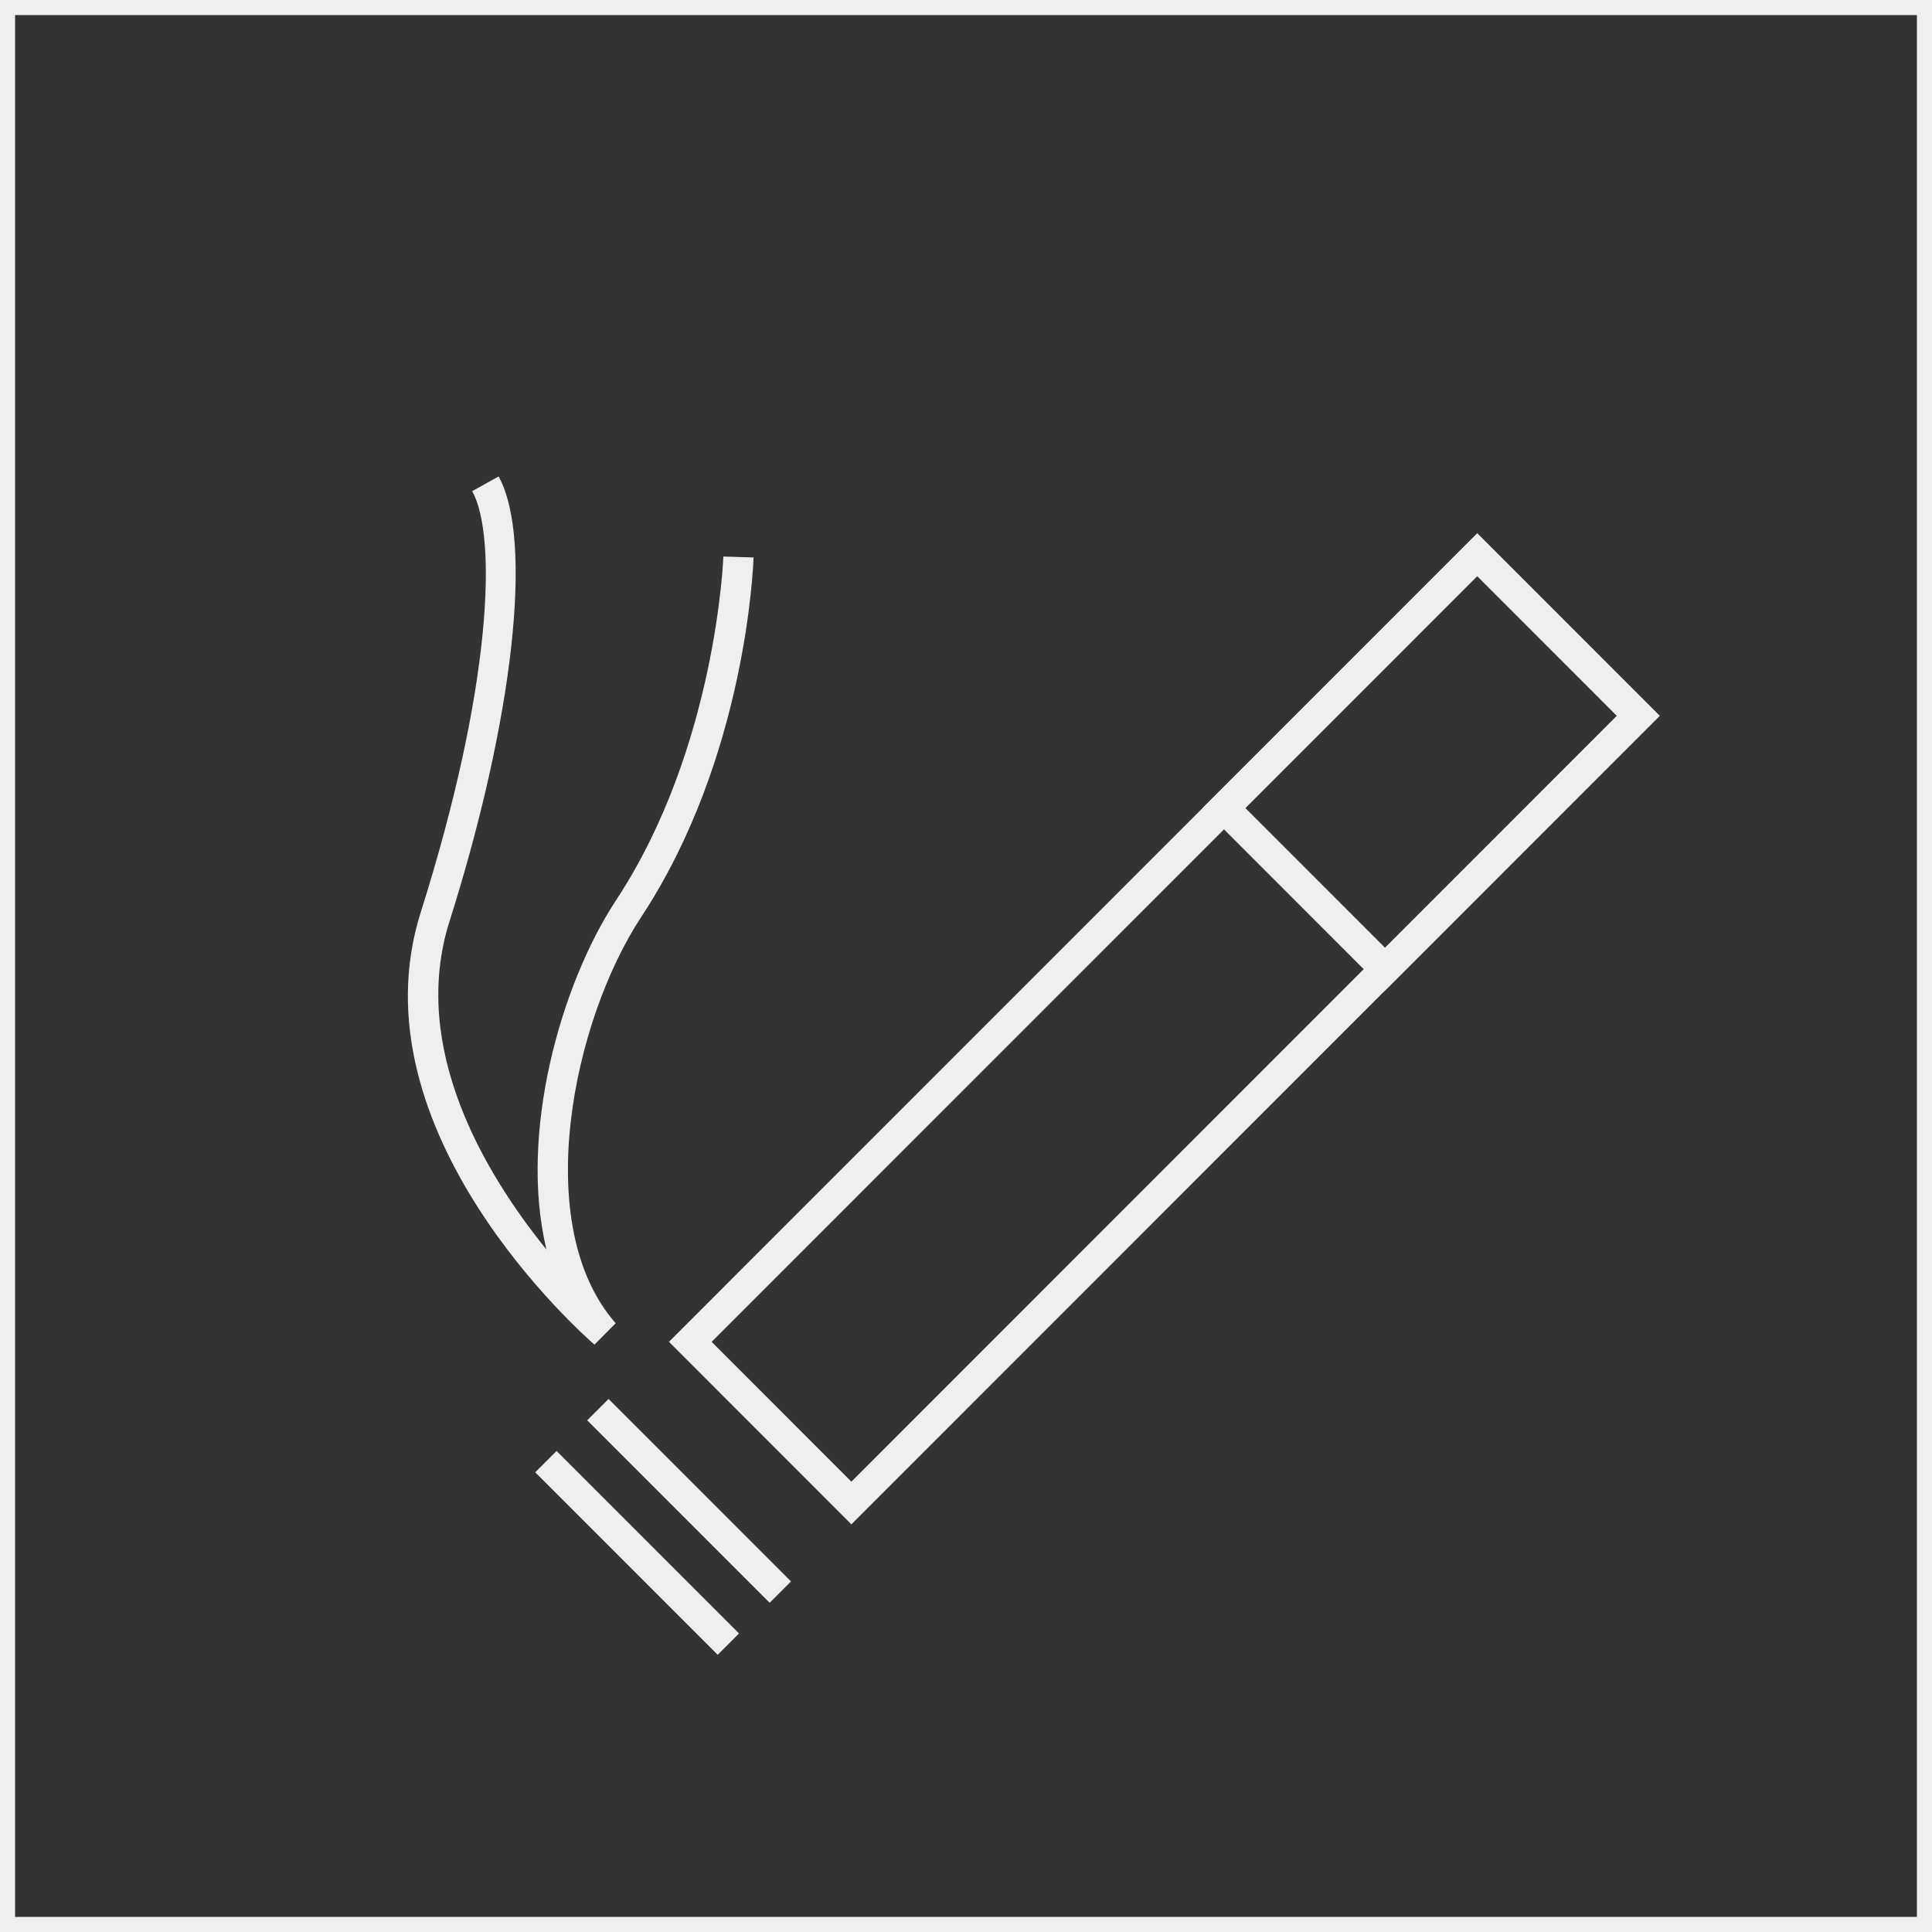
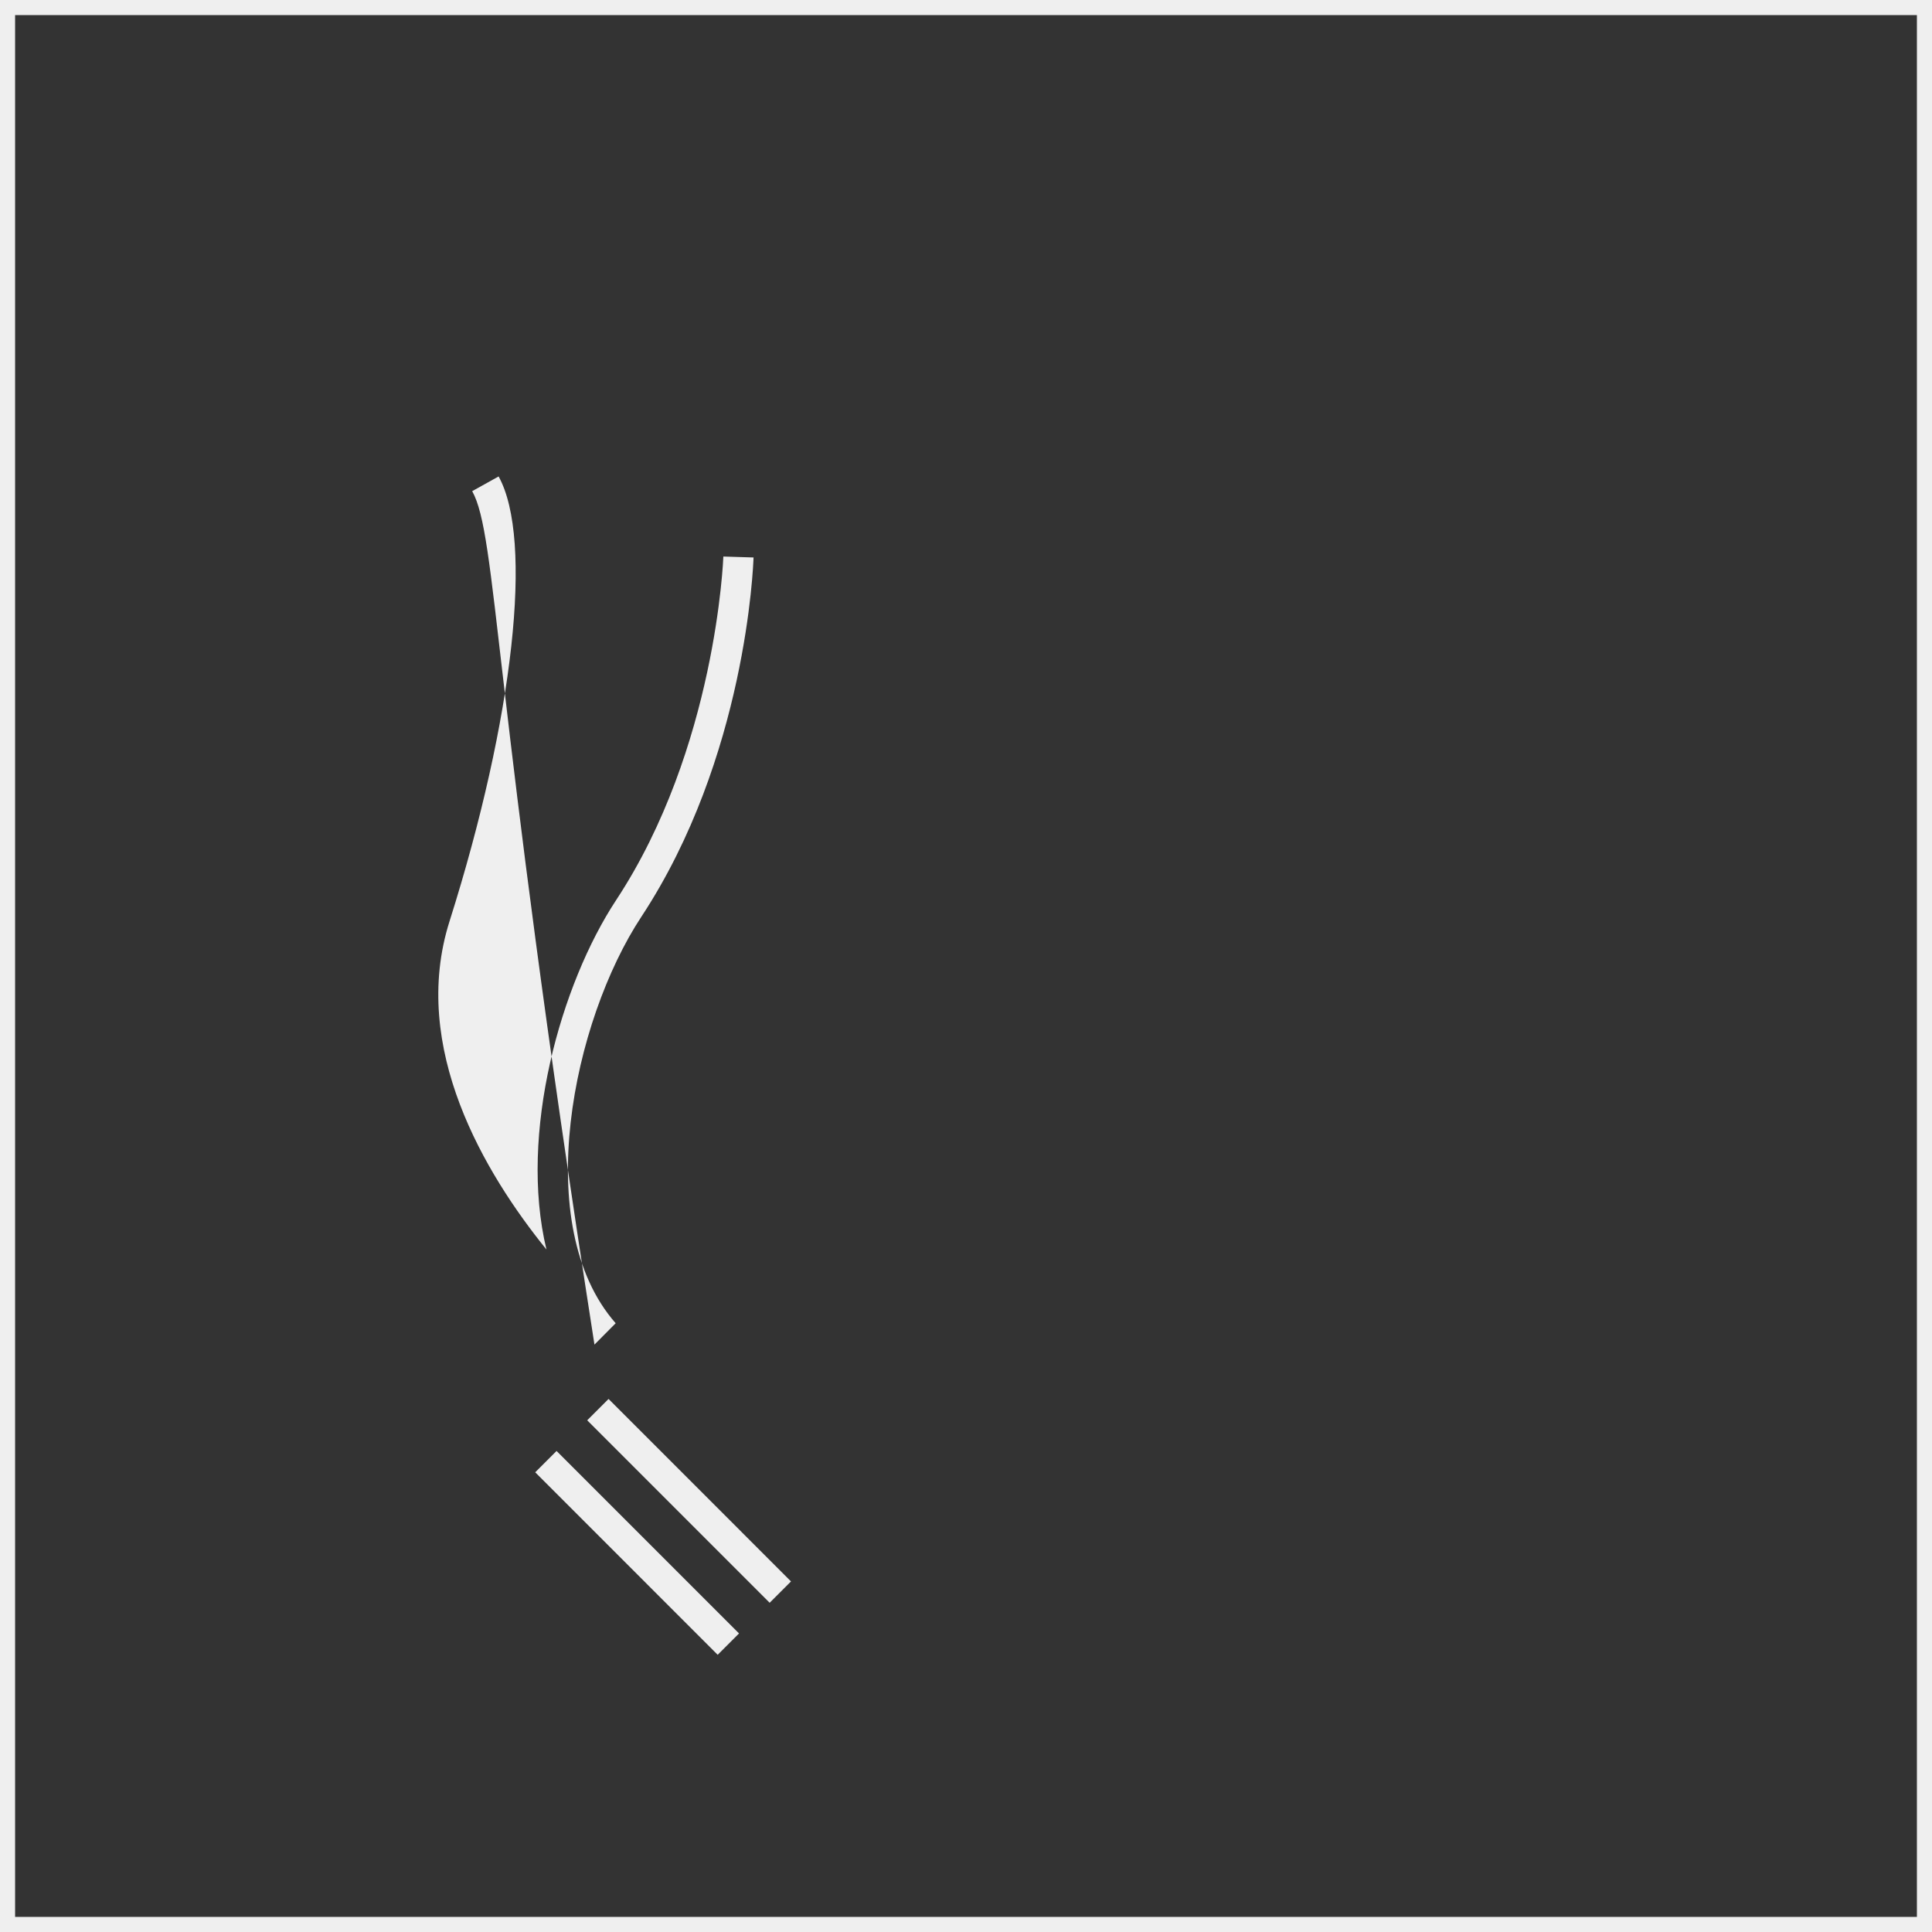
<svg xmlns="http://www.w3.org/2000/svg" width="64px" height="64px" viewBox="0 0 64 64" version="1.1">
  <rect x="0" y="0" width="64" height="64" fill="#333333" stroke="none" />
  <title>icon/烟</title>
  <desc>Created with Sketch.</desc>
  <defs />
  <g id="元件库" stroke="none" stroke-width="1" fill="none" fill-rule="evenodd">
    <g id="icon/烟" fill="#EFEFEF">
      <g id="Page-1">
        <path d="M0,64 L64,64 L64,0 L0,0 L0,64 Z M0.5,63.5 L63.5,63.5 L63.5,0.5 L0.5,0.5 L0.5,63.5 Z" id="Fill-1" />
-         <path d="M48.935,17.668 L22.16,44.45 L28.203,50.496 L54.978,23.713 L48.935,17.668 Z M48.935,19.082 L53.564,23.713 L28.203,49.082 L23.574,44.45 L48.935,19.082 Z" id="Fill-2" />
-         <path d="M48.935,17.668 L39.839,26.766 L45.882,32.812 L54.978,23.713 L48.935,17.668 Z M48.935,19.082 L53.564,23.713 L45.882,31.397 L41.253,26.766 L48.935,19.082 Z" id="Fill-3" />
        <polygon id="Fill-4" points="25.496 53.094 19.452 47.049 20.159 46.342 26.203 52.387" />
        <polygon id="Fill-5" points="23.774 54.817 17.73 48.772 18.437 48.065 24.481 54.11" />
-         <path d="M19.692,44.542 C19.362,44.257 11.641,37.474 13.937,30.222 C16.295,22.771 16.474,17.766 15.642,16.27 L16.517,15.783 C17.674,17.868 17.02,23.791 14.89,30.523 C13.565,34.709 16.064,38.875 18.102,41.392 C17.178,37.554 18.575,32.604 20.409,29.819 C23.722,24.792 23.96,18.498 23.962,18.436 L24.962,18.467 C24.953,18.735 24.716,25.101 21.245,30.37 C18.975,33.814 17.555,40.603 20.395,43.834 L19.692,44.542 Z" id="Fill-6" />
+         <path d="M19.692,44.542 C16.295,22.771 16.474,17.766 15.642,16.27 L16.517,15.783 C17.674,17.868 17.02,23.791 14.89,30.523 C13.565,34.709 16.064,38.875 18.102,41.392 C17.178,37.554 18.575,32.604 20.409,29.819 C23.722,24.792 23.96,18.498 23.962,18.436 L24.962,18.467 C24.953,18.735 24.716,25.101 21.245,30.37 C18.975,33.814 17.555,40.603 20.395,43.834 L19.692,44.542 Z" id="Fill-6" />
      </g>
    </g>
  </g>
</svg>